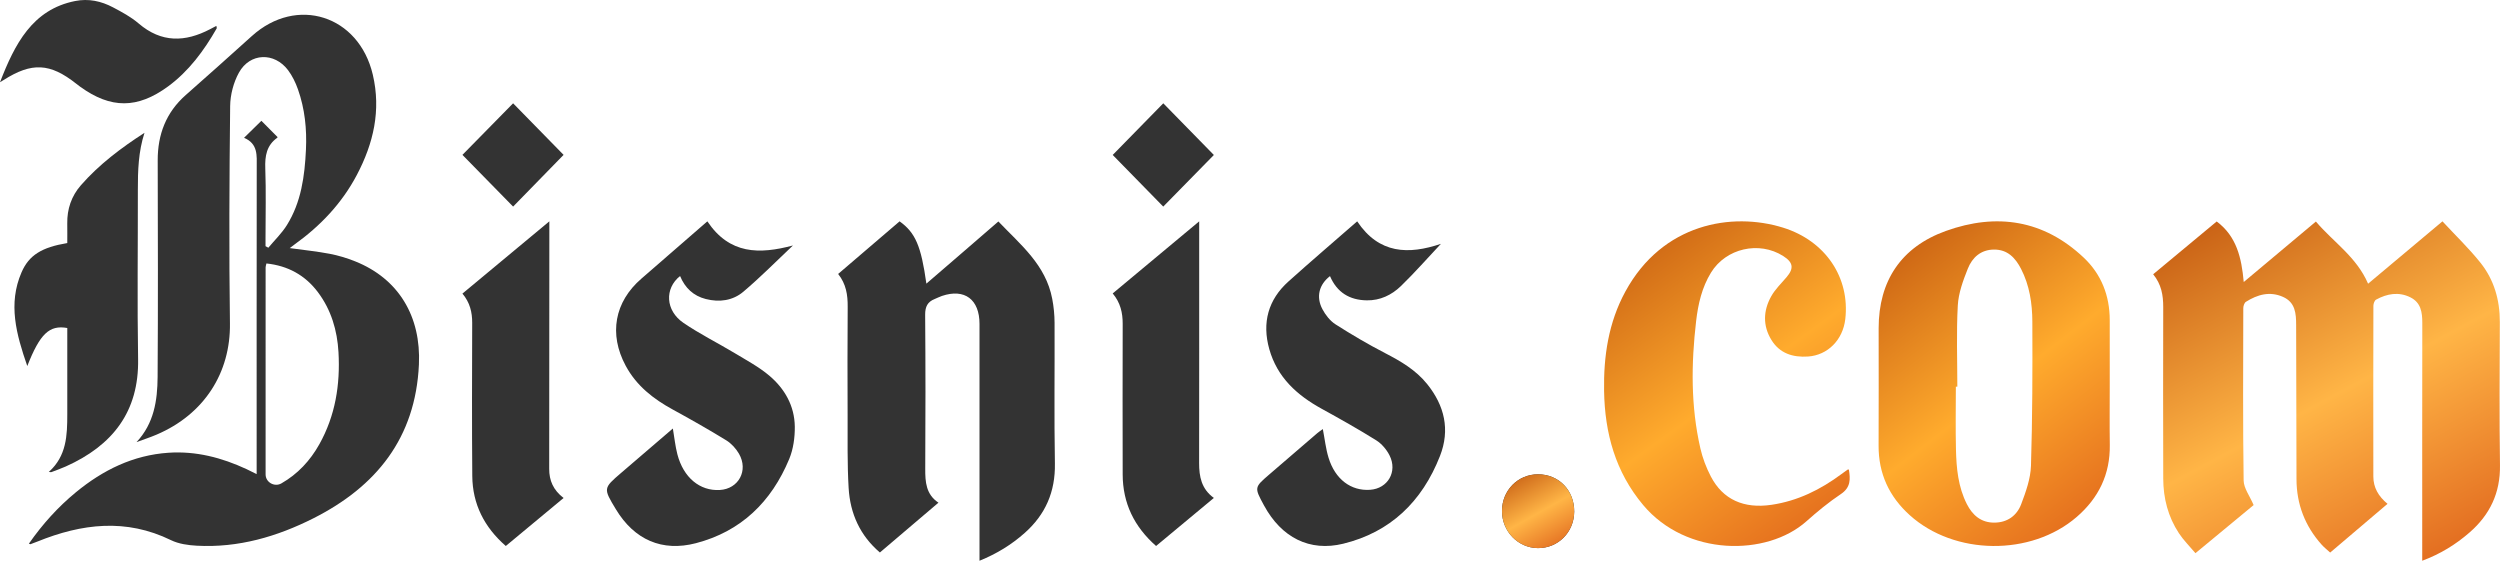
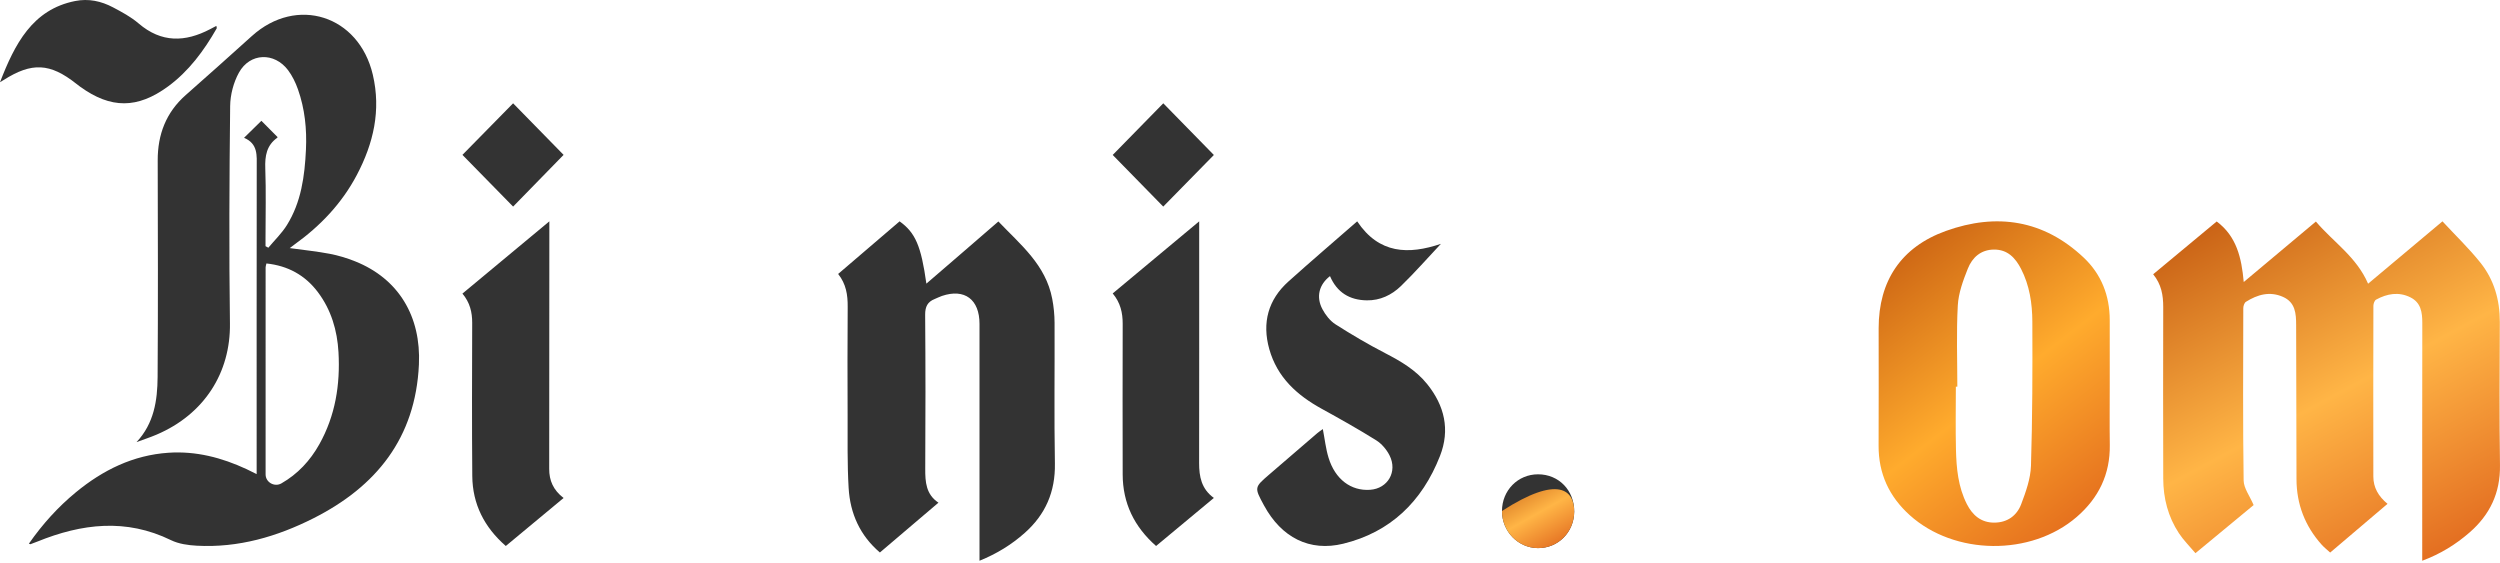
<svg xmlns="http://www.w3.org/2000/svg" width="253" height="57" viewBox="0 0 253 57" fill="none">
  <path d="M217.901 27.755C220.064 25.957 222.162 24.214 224.329 22.413C226.339 23.911 226.847 26.085 227.066 28.541C229.532 26.474 231.915 24.476 234.368 22.42C236.127 24.495 238.479 25.99 239.651 28.712C242.164 26.606 244.625 24.541 247.177 22.4C248.492 23.819 249.855 25.126 251.024 26.59C252.398 28.311 252.989 30.359 252.982 32.584C252.967 37.412 252.924 42.24 252.998 47.068C253.042 49.884 251.974 52.104 249.904 53.899C248.523 55.098 246.991 56.052 245.129 56.748C245.129 56.286 245.129 55.958 245.129 55.631C245.129 47.979 245.123 40.328 245.137 32.676C245.138 31.599 244.995 30.618 243.93 30.09C242.746 29.503 241.574 29.717 240.463 30.321C240.303 30.409 240.188 30.729 240.187 30.942C240.173 36.702 240.172 42.461 240.182 48.222C240.183 49.335 240.691 50.225 241.617 50.988C239.678 52.636 237.78 54.249 235.814 55.919C235.509 55.639 235.204 55.402 234.95 55.119C233.265 53.235 232.41 51.027 232.405 48.487C232.395 43.293 232.372 38.098 232.37 32.903C232.37 31.726 232.292 30.603 231.042 30.046C229.703 29.45 228.455 29.808 227.288 30.543C227.127 30.645 227.022 30.961 227.021 31.179C227.008 36.995 226.975 42.812 227.056 48.627C227.067 49.405 227.669 50.175 228.067 51.113C226.284 52.588 224.301 54.228 222.181 55.981C221.596 55.286 220.976 54.677 220.509 53.967C219.41 52.301 218.924 50.427 218.92 48.436C218.907 42.648 218.899 36.86 218.918 31.072C218.921 29.876 218.732 28.771 217.901 27.755Z" fill="url(#paint0_linear)" />
  <path d="M91.039 22.4C92.641 23.55 93.217 24.892 93.749 28.705C94.994 27.632 96.187 26.605 97.379 25.576C98.582 24.538 99.784 23.497 101.036 22.413C103.259 24.749 105.831 26.782 106.488 30.255C106.639 31.047 106.719 31.867 106.722 32.675C106.744 37.418 106.671 42.163 106.756 46.904C106.807 49.794 105.784 52.076 103.715 53.921C102.375 55.115 100.881 56.036 99.126 56.748C99.126 56.332 99.126 56.007 99.126 55.683C99.126 48.049 99.126 40.415 99.126 32.781C99.126 30.3 97.618 29.174 95.328 29.948C95.073 30.034 94.831 30.163 94.581 30.264C93.874 30.548 93.619 31.029 93.626 31.861C93.668 37.054 93.666 42.246 93.635 47.438C93.627 48.784 93.713 50.034 94.971 50.871C92.95 52.592 91.012 54.24 89.046 55.912C87.035 54.2 86.035 51.974 85.882 49.39C85.736 46.929 85.787 44.454 85.778 41.985C85.765 38.336 85.757 34.688 85.786 31.039C85.795 29.853 85.633 28.751 84.821 27.723C86.915 25.931 88.984 24.16 91.039 22.4Z" fill="#333333" />
  <path d="M213.506 38.837C213.506 40.9 213.482 42.964 213.512 45.027C213.553 47.996 212.384 50.399 210.16 52.318C205.541 56.305 197.793 56.22 193.266 52.134C191.18 50.252 190.099 47.925 190.114 45.093C190.135 41.136 190.119 37.178 190.119 33.221C190.119 28.426 192.394 24.996 196.934 23.368C202.069 21.527 206.823 22.25 210.873 26.073C212.658 27.758 213.504 29.923 213.505 32.392C213.508 34.541 213.506 36.689 213.506 38.837ZM198.082 39.13C198.032 39.13 197.982 39.13 197.932 39.13C197.932 41.25 197.894 43.371 197.943 45.489C197.988 47.386 198.163 49.277 199.044 51.011C199.62 52.147 200.495 52.901 201.84 52.89C203.145 52.88 204.105 52.183 204.541 51.031C205.016 49.779 205.494 48.443 205.535 47.13C205.685 42.274 205.693 37.411 205.673 32.55C205.666 30.713 205.393 28.882 204.53 27.209C203.958 26.1 203.168 25.246 201.791 25.256C200.454 25.267 199.59 26.065 199.143 27.188C198.667 28.381 198.198 29.653 198.129 30.913C197.978 33.645 198.082 36.39 198.082 39.13Z" fill="url(#paint1_linear)" />
-   <path d="M187.107 47.513C187.26 48.48 187.31 49.321 186.294 50.001C185.063 50.826 183.908 51.776 182.803 52.76C178.802 56.322 170.659 56.319 166.293 51.115C163.465 47.745 162.407 43.827 162.334 39.568C162.274 36.052 162.776 32.645 164.491 29.497C168.241 22.614 175.266 21.427 180.451 23.04C184.753 24.379 187.232 28.111 186.742 32.3C186.494 34.41 184.96 35.944 182.974 36.08C181.425 36.185 180.101 35.758 179.269 34.406C178.376 32.955 178.44 31.422 179.255 29.973C179.651 29.27 180.264 28.681 180.797 28.055C181.564 27.156 181.478 26.557 180.463 25.912C178.025 24.361 174.666 25.123 173.153 27.589C172.23 29.094 171.847 30.777 171.648 32.492C171.145 36.804 171.1 41.112 172.077 45.372C172.301 46.351 172.67 47.325 173.136 48.218C174.361 50.565 176.479 51.499 179.274 51.087C181.933 50.695 184.238 49.548 186.353 47.977C186.559 47.824 186.766 47.675 186.975 47.526C186.993 47.513 187.026 47.52 187.107 47.513Z" fill="url(#paint2_linear)" />
-   <path d="M71.584 22.4C73.832 25.757 76.846 25.748 80.246 24.841C78.578 26.412 76.967 28.052 75.223 29.525C74.155 30.427 72.806 30.612 71.427 30.261C70.175 29.942 69.326 29.145 68.823 27.933C67.239 29.195 67.339 31.425 69.157 32.669C70.824 33.809 72.645 34.708 74.378 35.752C75.568 36.469 76.814 37.135 77.87 38.03C79.408 39.336 80.411 41.075 80.434 43.18C80.446 44.272 80.283 45.453 79.87 46.448C78.056 50.819 74.965 53.787 70.427 54.971C67.014 55.861 64.197 54.635 62.327 51.538C61.046 49.417 61.045 49.416 62.854 47.861C64.582 46.375 66.312 44.894 68.094 43.365C68.253 44.298 68.337 45.153 68.55 45.973C69.162 48.331 70.824 49.703 72.844 49.587C74.747 49.478 75.763 47.612 74.784 45.917C74.476 45.384 74.007 44.874 73.493 44.558C71.722 43.47 69.913 42.444 68.09 41.449C66.131 40.379 64.416 39.052 63.319 37.013C61.594 33.81 62.19 30.551 64.908 28.2C67.117 26.293 69.315 24.373 71.584 22.4Z" fill="#333333" />
  <path d="M145.82 24.676C144.466 26.118 143.174 27.593 141.774 28.949C140.832 29.86 139.666 30.418 138.316 30.395C136.593 30.367 135.31 29.613 134.596 27.943C133.496 28.788 133.164 30.032 133.825 31.283C134.137 31.875 134.605 32.472 135.15 32.821C136.78 33.863 138.452 34.846 140.165 35.732C141.754 36.554 143.278 37.437 144.43 38.869C146.176 41.041 146.773 43.479 145.724 46.152C143.906 50.786 140.684 53.861 135.938 55.023C132.536 55.856 129.681 54.407 127.912 51.14C126.932 49.328 126.931 49.328 128.434 48.031C130.057 46.632 131.68 45.234 133.306 43.838C133.484 43.686 133.683 43.559 133.871 43.422C134.067 44.436 134.169 45.412 134.451 46.328C135.121 48.511 136.723 49.701 138.655 49.568C140.449 49.443 141.455 47.726 140.618 46.078C140.317 45.486 139.822 44.904 139.274 44.561C137.47 43.434 135.616 42.391 133.754 41.368C131.279 40.006 129.26 38.211 128.45 35.326C127.701 32.657 128.343 30.327 130.381 28.495C132.668 26.44 135.006 24.444 137.347 22.4C139.56 25.717 142.547 25.779 145.82 24.676Z" fill="#333333" />
  <path d="M121.358 22.4C121.358 22.961 121.358 23.286 121.358 23.611C121.358 31.358 121.364 39.105 121.351 46.853C121.349 48.224 121.576 49.474 122.843 50.392C120.874 52.029 118.965 53.616 116.995 55.254C114.782 53.308 113.622 50.921 113.615 48.013C113.602 42.931 113.604 37.848 113.616 32.766C113.618 31.659 113.394 30.641 112.606 29.694C115.47 27.307 118.323 24.93 121.358 22.4Z" fill="#333333" />
  <path d="M117.724 10.454C119.398 12.163 121.165 13.97 122.843 15.684C121.182 17.378 119.415 19.18 117.72 20.907C116.064 19.214 114.285 17.396 112.606 15.681C114.267 13.984 116.036 12.178 117.724 10.454Z" fill="#333333" />
  <path d="M55.594 22.4C55.594 22.901 55.594 23.19 55.594 23.48C55.591 31.47 55.591 39.46 55.579 47.45C55.577 48.625 55.985 49.592 57.035 50.397C55.074 52.026 53.153 53.621 51.187 55.254C49.003 53.351 47.819 51.007 47.795 48.168C47.751 43.006 47.77 37.844 47.786 32.682C47.79 31.598 47.558 30.617 46.798 29.711C49.683 27.314 52.558 24.924 55.594 22.4Z" fill="#333333" />
  <path d="M57.035 15.673C55.339 17.411 53.574 19.22 51.927 20.907C50.269 19.215 48.483 17.393 46.798 15.673C48.485 13.956 50.275 12.134 51.926 10.454C53.579 12.142 55.346 13.948 57.035 15.673Z" fill="#333333" />
  <path d="M152 51.71C152.005 49.627 153.609 47.999 155.654 48C157.754 48.001 159.328 49.628 159.312 51.781C159.296 53.862 157.676 55.485 155.631 55.467C153.621 55.448 151.995 53.767 152 51.71Z" fill="#333333" />
  <path d="M13.816 44.742C15.588 42.855 15.934 40.525 15.95 38.155C16.001 30.851 15.977 23.546 15.96 16.241C15.953 13.604 16.806 11.377 18.796 9.62C21.033 7.643 23.265 5.659 25.478 3.656C30.022 -0.457 36.315 1.546 37.727 7.555C38.577 11.169 37.796 14.512 36.113 17.704C34.595 20.586 32.413 22.873 29.791 24.752C29.659 24.846 29.532 24.948 29.324 25.108C30.742 25.304 32.061 25.438 33.36 25.684C34.235 25.851 35.105 26.114 35.934 26.445C40.365 28.215 42.62 32.038 42.395 36.89C42.05 44.355 38.051 49.247 31.739 52.441C28.054 54.305 24.114 55.457 19.914 55.225C19.032 55.176 18.084 55.045 17.304 54.664C12.755 52.441 8.273 52.986 3.786 54.806C3.553 54.901 3.318 54.987 3.083 55.073C3.063 55.081 3.032 55.057 2.925 55.018C4.293 53.055 5.86 51.314 7.685 49.814C10.421 47.567 13.47 46.059 17.052 45.818C19.838 45.631 22.442 46.311 24.948 47.475C25.248 47.615 25.543 47.767 25.973 47.98C25.973 47.551 25.973 47.228 25.973 46.904C25.973 36.91 25.968 26.915 25.981 16.921C25.983 15.745 26.128 14.552 24.698 13.945C25.364 13.294 25.918 12.751 26.452 12.226C26.989 12.767 27.519 13.299 28.078 13.861C28.081 13.84 28.091 13.918 28.061 13.939C26.98 14.708 26.8 15.779 26.847 17.045C26.932 19.364 26.871 21.687 26.871 24.009C26.871 24.31 26.871 24.612 26.871 24.913C26.966 24.965 27.06 25.017 27.155 25.07C27.787 24.313 28.513 23.615 29.031 22.785C30.484 20.462 30.836 17.821 30.962 15.145C31.06 13.066 30.85 11.012 30.154 9.043C29.913 8.36 29.583 7.675 29.15 7.1C27.764 5.262 25.295 5.334 24.18 7.35C23.632 8.341 23.305 9.591 23.292 10.728C23.212 18.06 23.17 25.395 23.27 32.726C23.338 37.701 20.689 41.919 15.845 43.985C15.183 44.267 14.493 44.491 13.816 44.742ZM26.962 26.662C26.923 26.842 26.88 26.948 26.88 27.054C26.876 34.04 26.87 41.026 26.879 48.012C26.88 48.815 27.782 49.318 28.479 48.918C30.129 47.973 31.386 46.622 32.313 44.968C33.937 42.071 34.441 38.92 34.255 35.644C34.13 33.431 33.516 31.355 32.17 29.565C30.87 27.839 29.128 26.891 26.962 26.662Z" fill="#333333" />
-   <path d="M14.623 13.44C14.003 15.35 13.949 17.279 13.951 19.22C13.96 24.928 13.88 30.638 13.976 36.344C14.067 41.658 11.404 45.078 6.66 47.205C6.18 47.42 5.681 47.595 5.189 47.782C5.146 47.799 5.085 47.773 4.942 47.756C6.744 46.148 6.808 44.051 6.809 41.936C6.81 39.315 6.809 36.692 6.809 34.071C6.809 33.773 6.809 33.477 6.809 33.194C5.002 32.869 4.047 33.77 2.761 37.044C1.647 33.826 0.795 30.752 2.18 27.559C2.936 25.817 4.225 25.031 6.809 24.597C6.809 23.954 6.818 23.283 6.807 22.613C6.783 21.16 7.229 19.843 8.182 18.753C10.025 16.646 12.253 14.969 14.623 13.44Z" fill="#333333" />
  <path d="M0 8.32C1.489 4.472 3.27 0.964 7.603 0.104C8.966 -0.167 10.236 0.11 11.436 0.743C12.335 1.218 13.255 1.711 14.03 2.374C16.339 4.352 18.742 4.272 21.261 2.953C21.46 2.848 21.66 2.743 21.895 2.62C21.91 2.731 21.956 2.827 21.927 2.877C20.627 5.151 19.096 7.215 17.004 8.749C13.91 11.016 11.222 11.018 8.119 8.78C7.98 8.679 7.844 8.575 7.71 8.468C5.064 6.375 3.219 6.283 0.36 8.101C0.241 8.175 0.12 8.247 0 8.32Z" fill="#333333" />
-   <path d="M152 51.711C152.005 49.628 153.609 47.999 155.653 48C157.752 48.001 159.325 49.629 159.31 51.783C159.294 53.864 157.674 55.488 155.63 55.47C153.62 55.452 151.995 53.77 152 51.711Z" fill="url(#paint3_linear)" />
+   <path d="M152 51.711C157.752 48.001 159.325 49.629 159.31 51.783C159.294 53.864 157.674 55.488 155.63 55.47C153.62 55.452 151.995 53.77 152 51.711Z" fill="url(#paint3_linear)" />
  <defs>
    <linearGradient id="paint0_linear" x1="218.054" y1="22.262" x2="240.322" y2="63.66" gradientUnits="userSpaceOnUse">
      <stop stop-color="#C2570F" />
      <stop offset="0.516" stop-color="#FFB546" />
      <stop offset="1" stop-color="#DE611A" />
    </linearGradient>
    <linearGradient id="paint1_linear" x1="190.216" y1="22.268" x2="214.91" y2="54.264" gradientUnits="userSpaceOnUse">
      <stop stop-color="#C2570F" />
      <stop offset="0.516" stop-color="#FFAB2D" />
      <stop offset="1" stop-color="#DE611A" />
    </linearGradient>
    <linearGradient id="paint2_linear" x1="162.438" y1="22.268" x2="186.714" y2="55.689" gradientUnits="userSpaceOnUse">
      <stop stop-color="#C2570F" />
      <stop offset="0.516" stop-color="#FFAB2D" />
      <stop offset="1" stop-color="#DE611A" />
    </linearGradient>
    <linearGradient id="paint3_linear" x1="152.032" y1="47.97" x2="156.988" y2="56.794" gradientUnits="userSpaceOnUse">
      <stop stop-color="#C2570F" />
      <stop offset="0.516" stop-color="#FFB546" />
      <stop offset="1" stop-color="#DE611A" />
    </linearGradient>
  </defs>
</svg>